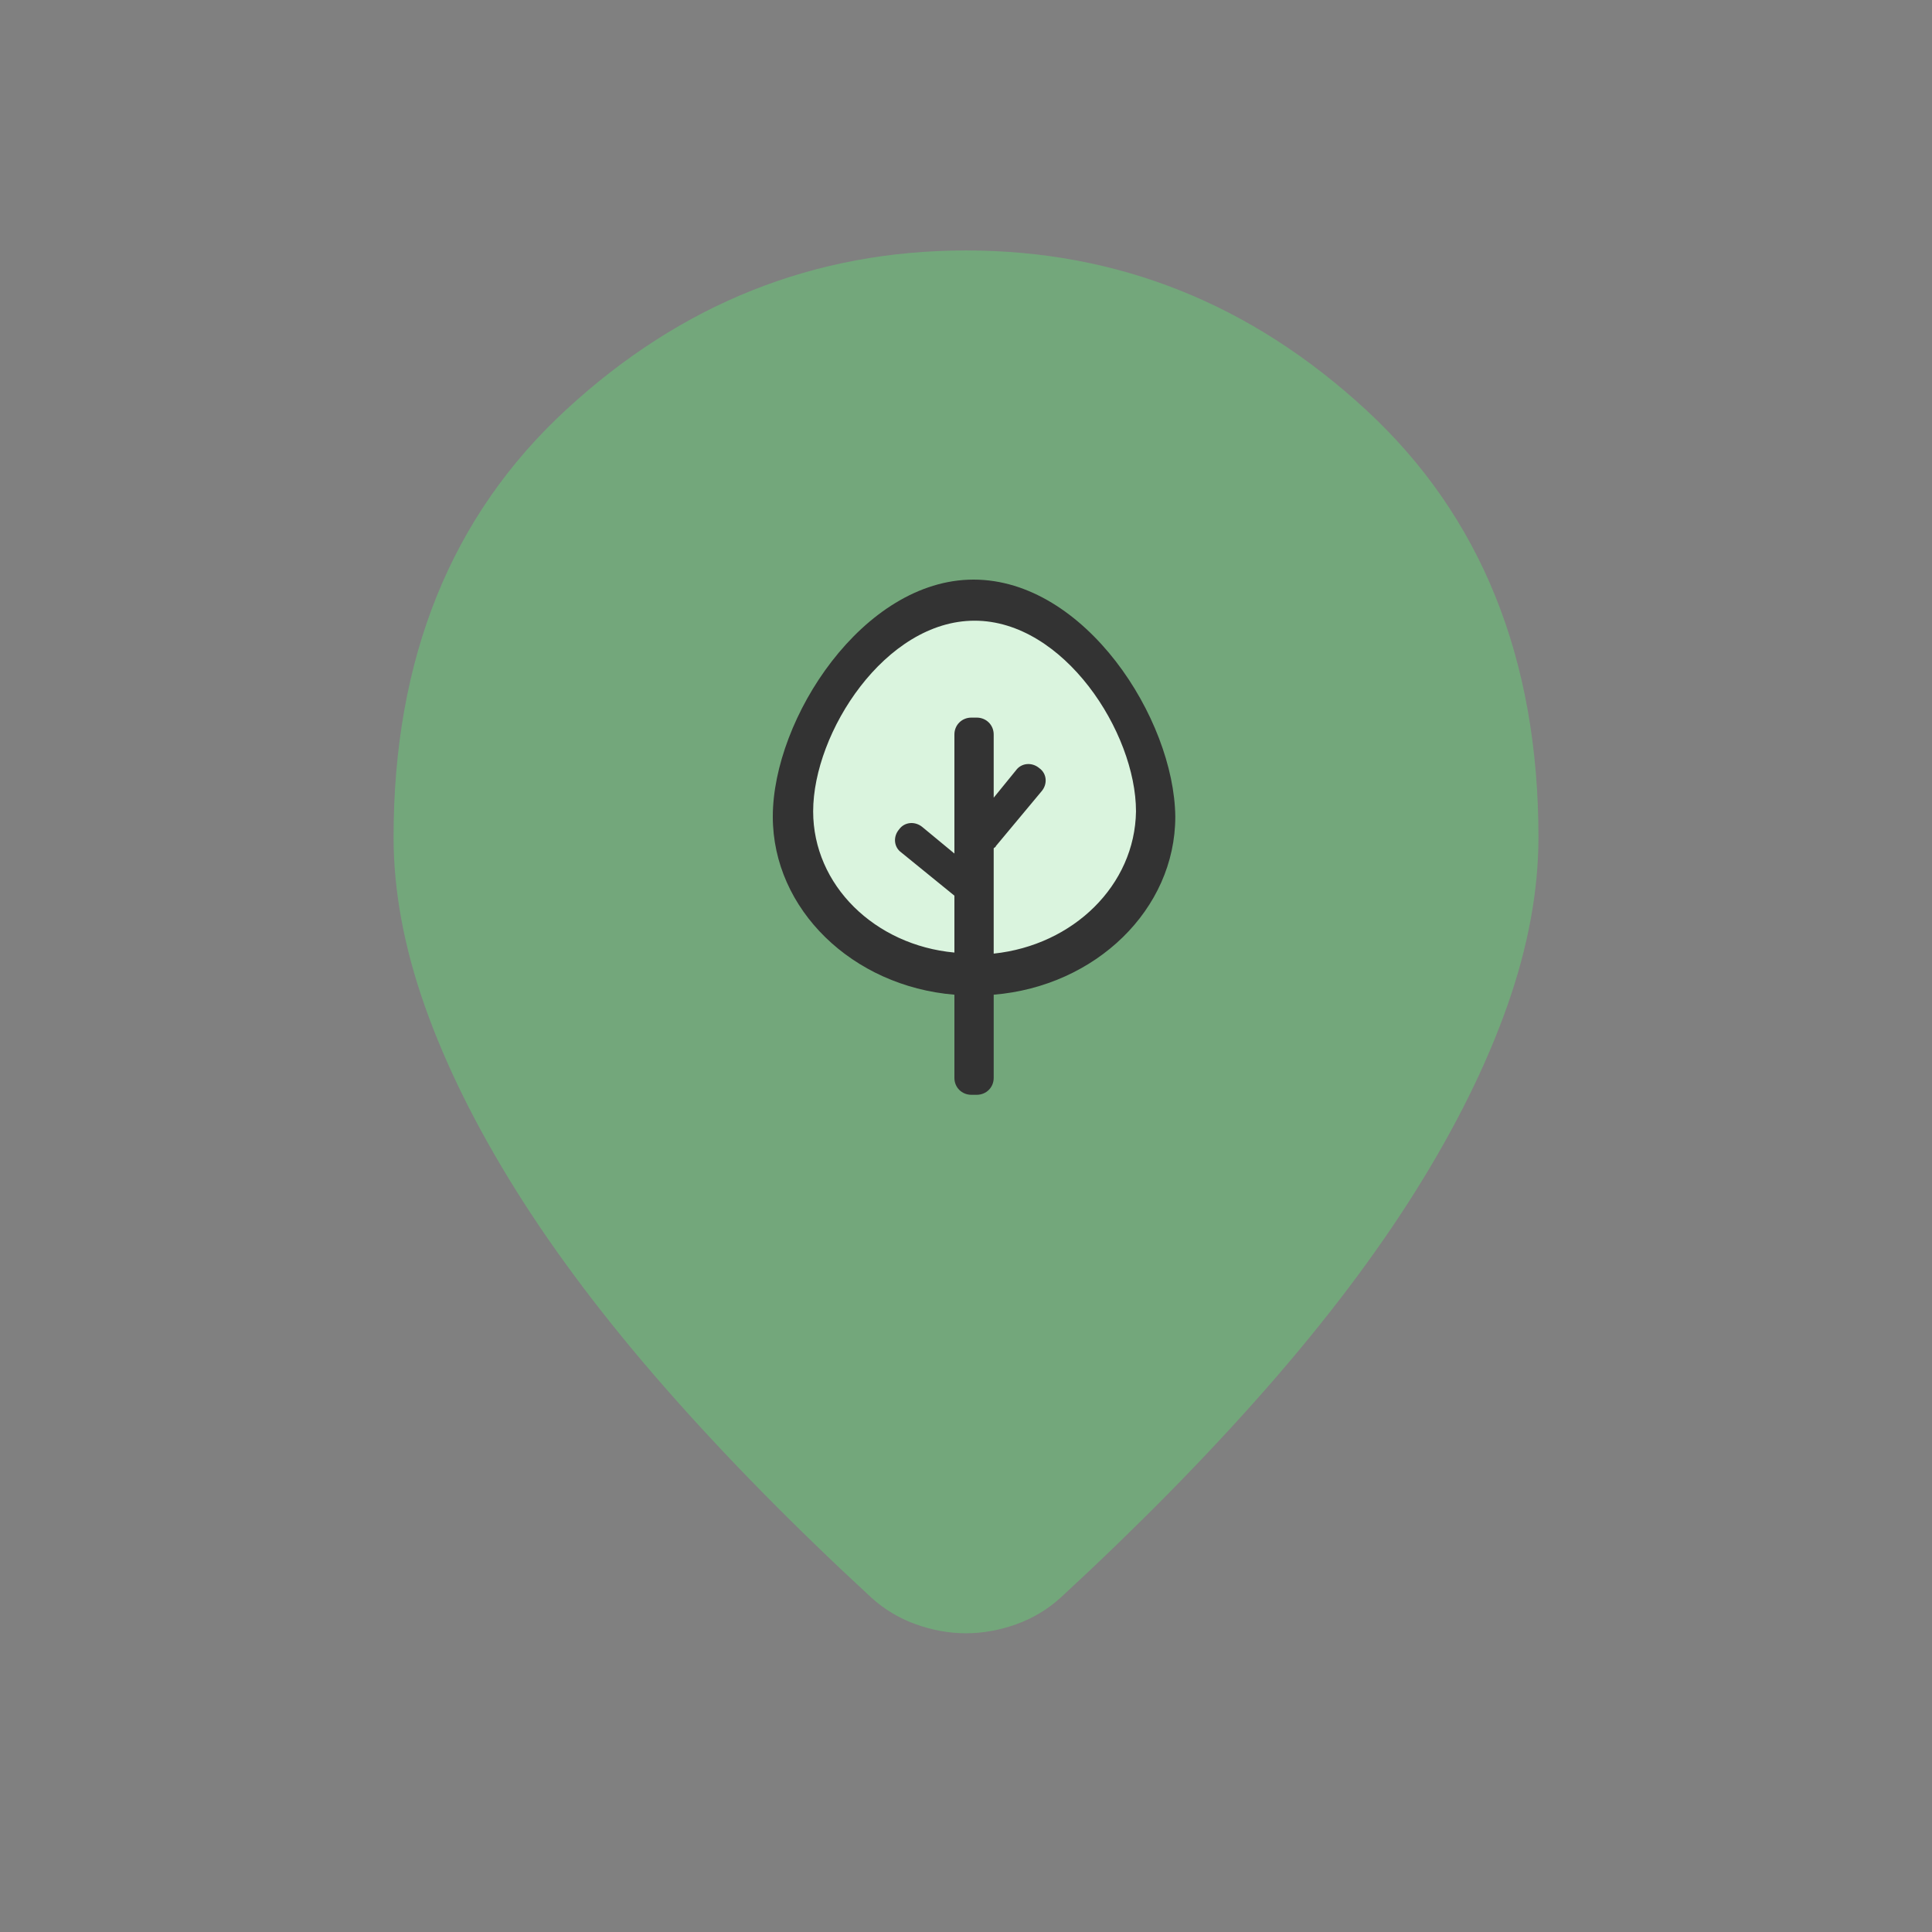
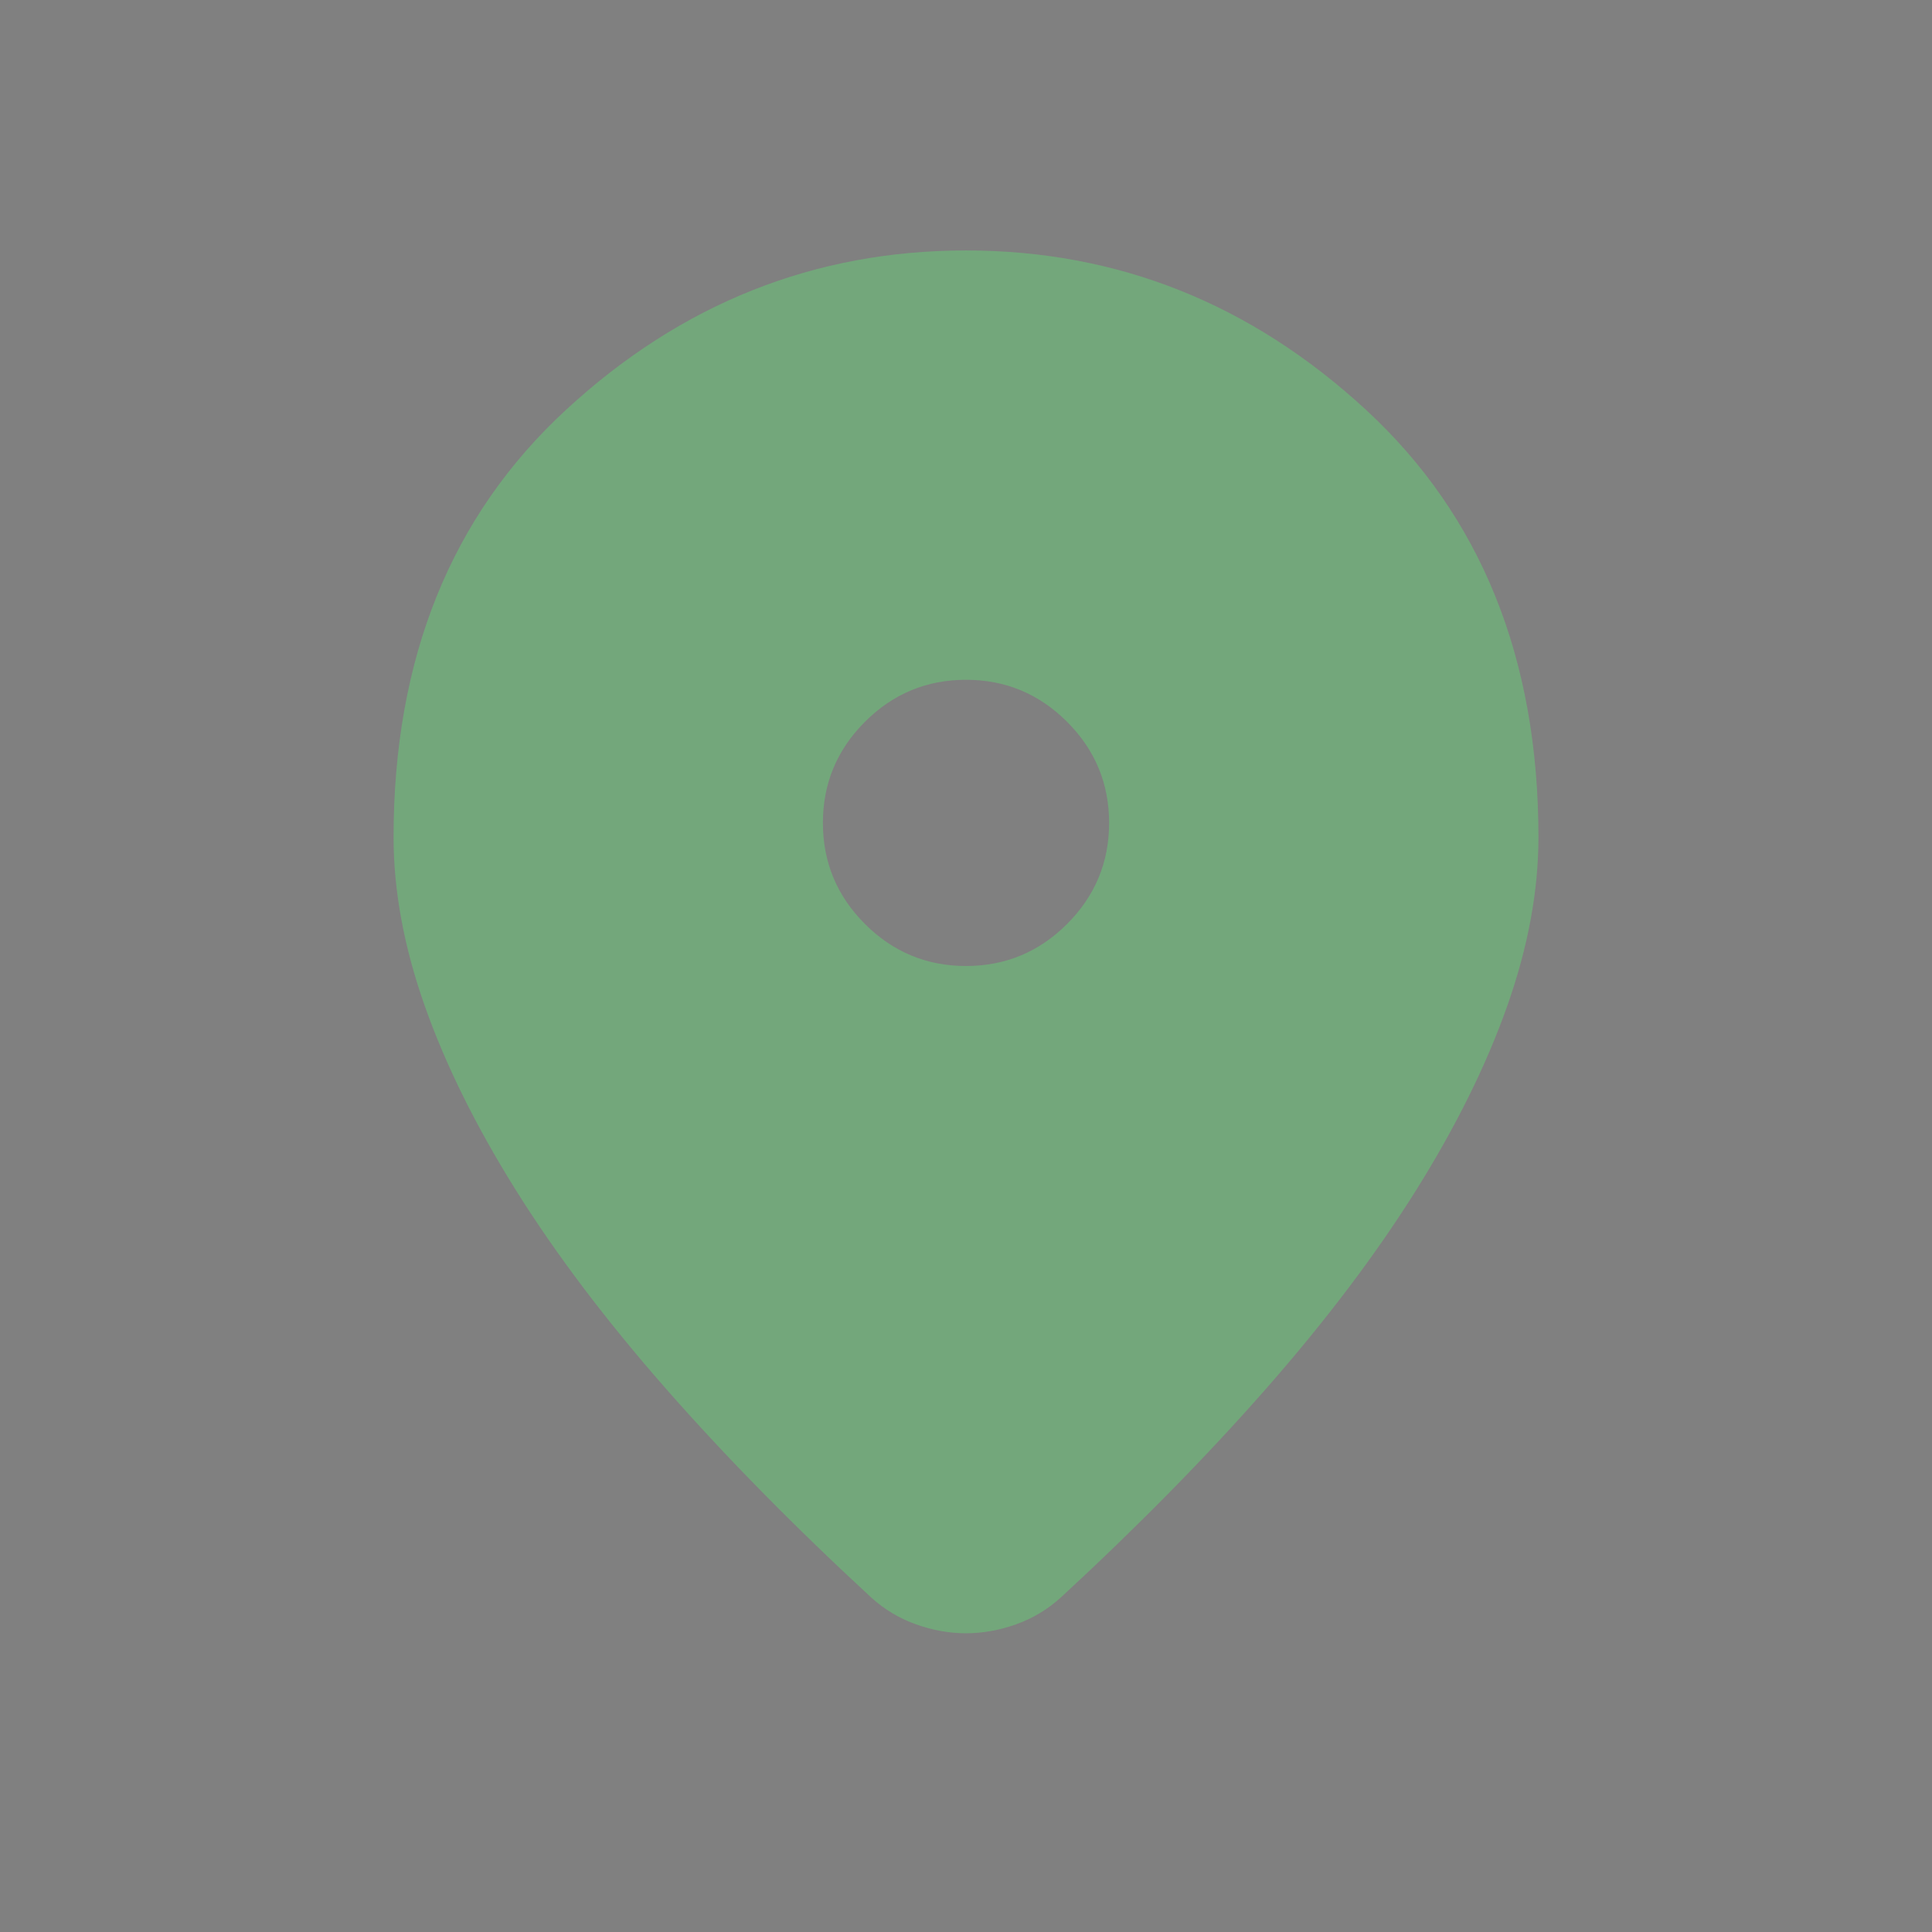
<svg xmlns="http://www.w3.org/2000/svg" width="90" height="90" viewBox="0 0 90 90" fill="none">
  <rect x="0" y="0" width="90" height="90" fill="#808080" stroke="none" />
  <path d="M45 76.084C44.222 76.084 43.445 75.945 42.667 75.667C41.889 75.389 41.195 74.972 40.584 74.417C36.972 71.084 33.778 67.834 31 64.667C28.222 61.5 25.903 58.431 24.042 55.459C22.181 52.486 20.764 49.625 19.792 46.875C18.82 44.125 18.334 41.5 18.334 39C18.334 30.667 21.014 24.028 26.375 19.084C31.736 14.139 37.945 11.667 45 11.667C52.056 11.667 58.264 14.139 63.625 19.084C68.986 24.028 71.667 30.667 71.667 39C71.667 41.5 71.181 44.125 70.209 46.875C69.236 49.625 67.82 52.486 65.959 55.459C64.097 58.431 61.778 61.5 59 64.667C56.222 67.834 53.028 71.084 49.417 74.417C48.806 74.972 48.111 75.389 47.334 75.667C46.556 75.945 45.778 76.084 45 76.084ZM45 45C46.834 45 48.403 44.347 49.709 43.042C51.014 41.736 51.667 40.167 51.667 38.334C51.667 36.5 51.014 34.931 49.709 33.625C48.403 32.32 46.834 31.667 45 31.667C43.167 31.667 41.597 32.32 40.292 33.625C38.986 34.931 38.334 36.5 38.334 38.334C38.334 40.167 38.986 41.736 40.292 43.042C41.597 44.347 43.167 45 45 45Z" fill="#73A77B" />
-   <path d="M54 37C54 41.971 50.194 46 45.5 46C40.806 46 37 41.971 37 37C37 32.029 40.806 28 45.5 28C50.194 28 54 32.029 54 37Z" fill="#DAF4DE" />
-   <path d="M45.35 27C40.205 27 36 33.478 36 38.043C36 42.362 39.71 45.945 44.46 46.337V50.215C44.46 50.656 44.806 51 45.251 51H45.499C45.944 51 46.29 50.656 46.29 50.215V46.337C51.04 45.945 54.75 42.362 54.75 38.043C54.7 33.478 50.545 27 45.35 27ZM46.29 44.423V39.515C46.34 39.466 46.389 39.466 46.389 39.417L48.517 36.865C48.813 36.522 48.764 36.031 48.417 35.785C48.071 35.491 47.577 35.54 47.329 35.883L46.29 37.16V34.215C46.29 33.773 45.944 33.429 45.499 33.429H45.251C44.806 33.429 44.46 33.773 44.46 34.215V39.761L42.976 38.534C42.629 38.239 42.135 38.288 41.887 38.632C41.59 38.975 41.64 39.466 41.986 39.712L44.46 41.724V44.374C40.749 44.031 37.88 41.233 37.88 37.797C37.88 34.117 41.244 28.914 45.4 28.914C49.555 28.914 52.919 34.117 52.919 37.797C52.87 41.233 50.001 44.031 46.29 44.423Z" fill="#333333" />
</svg>